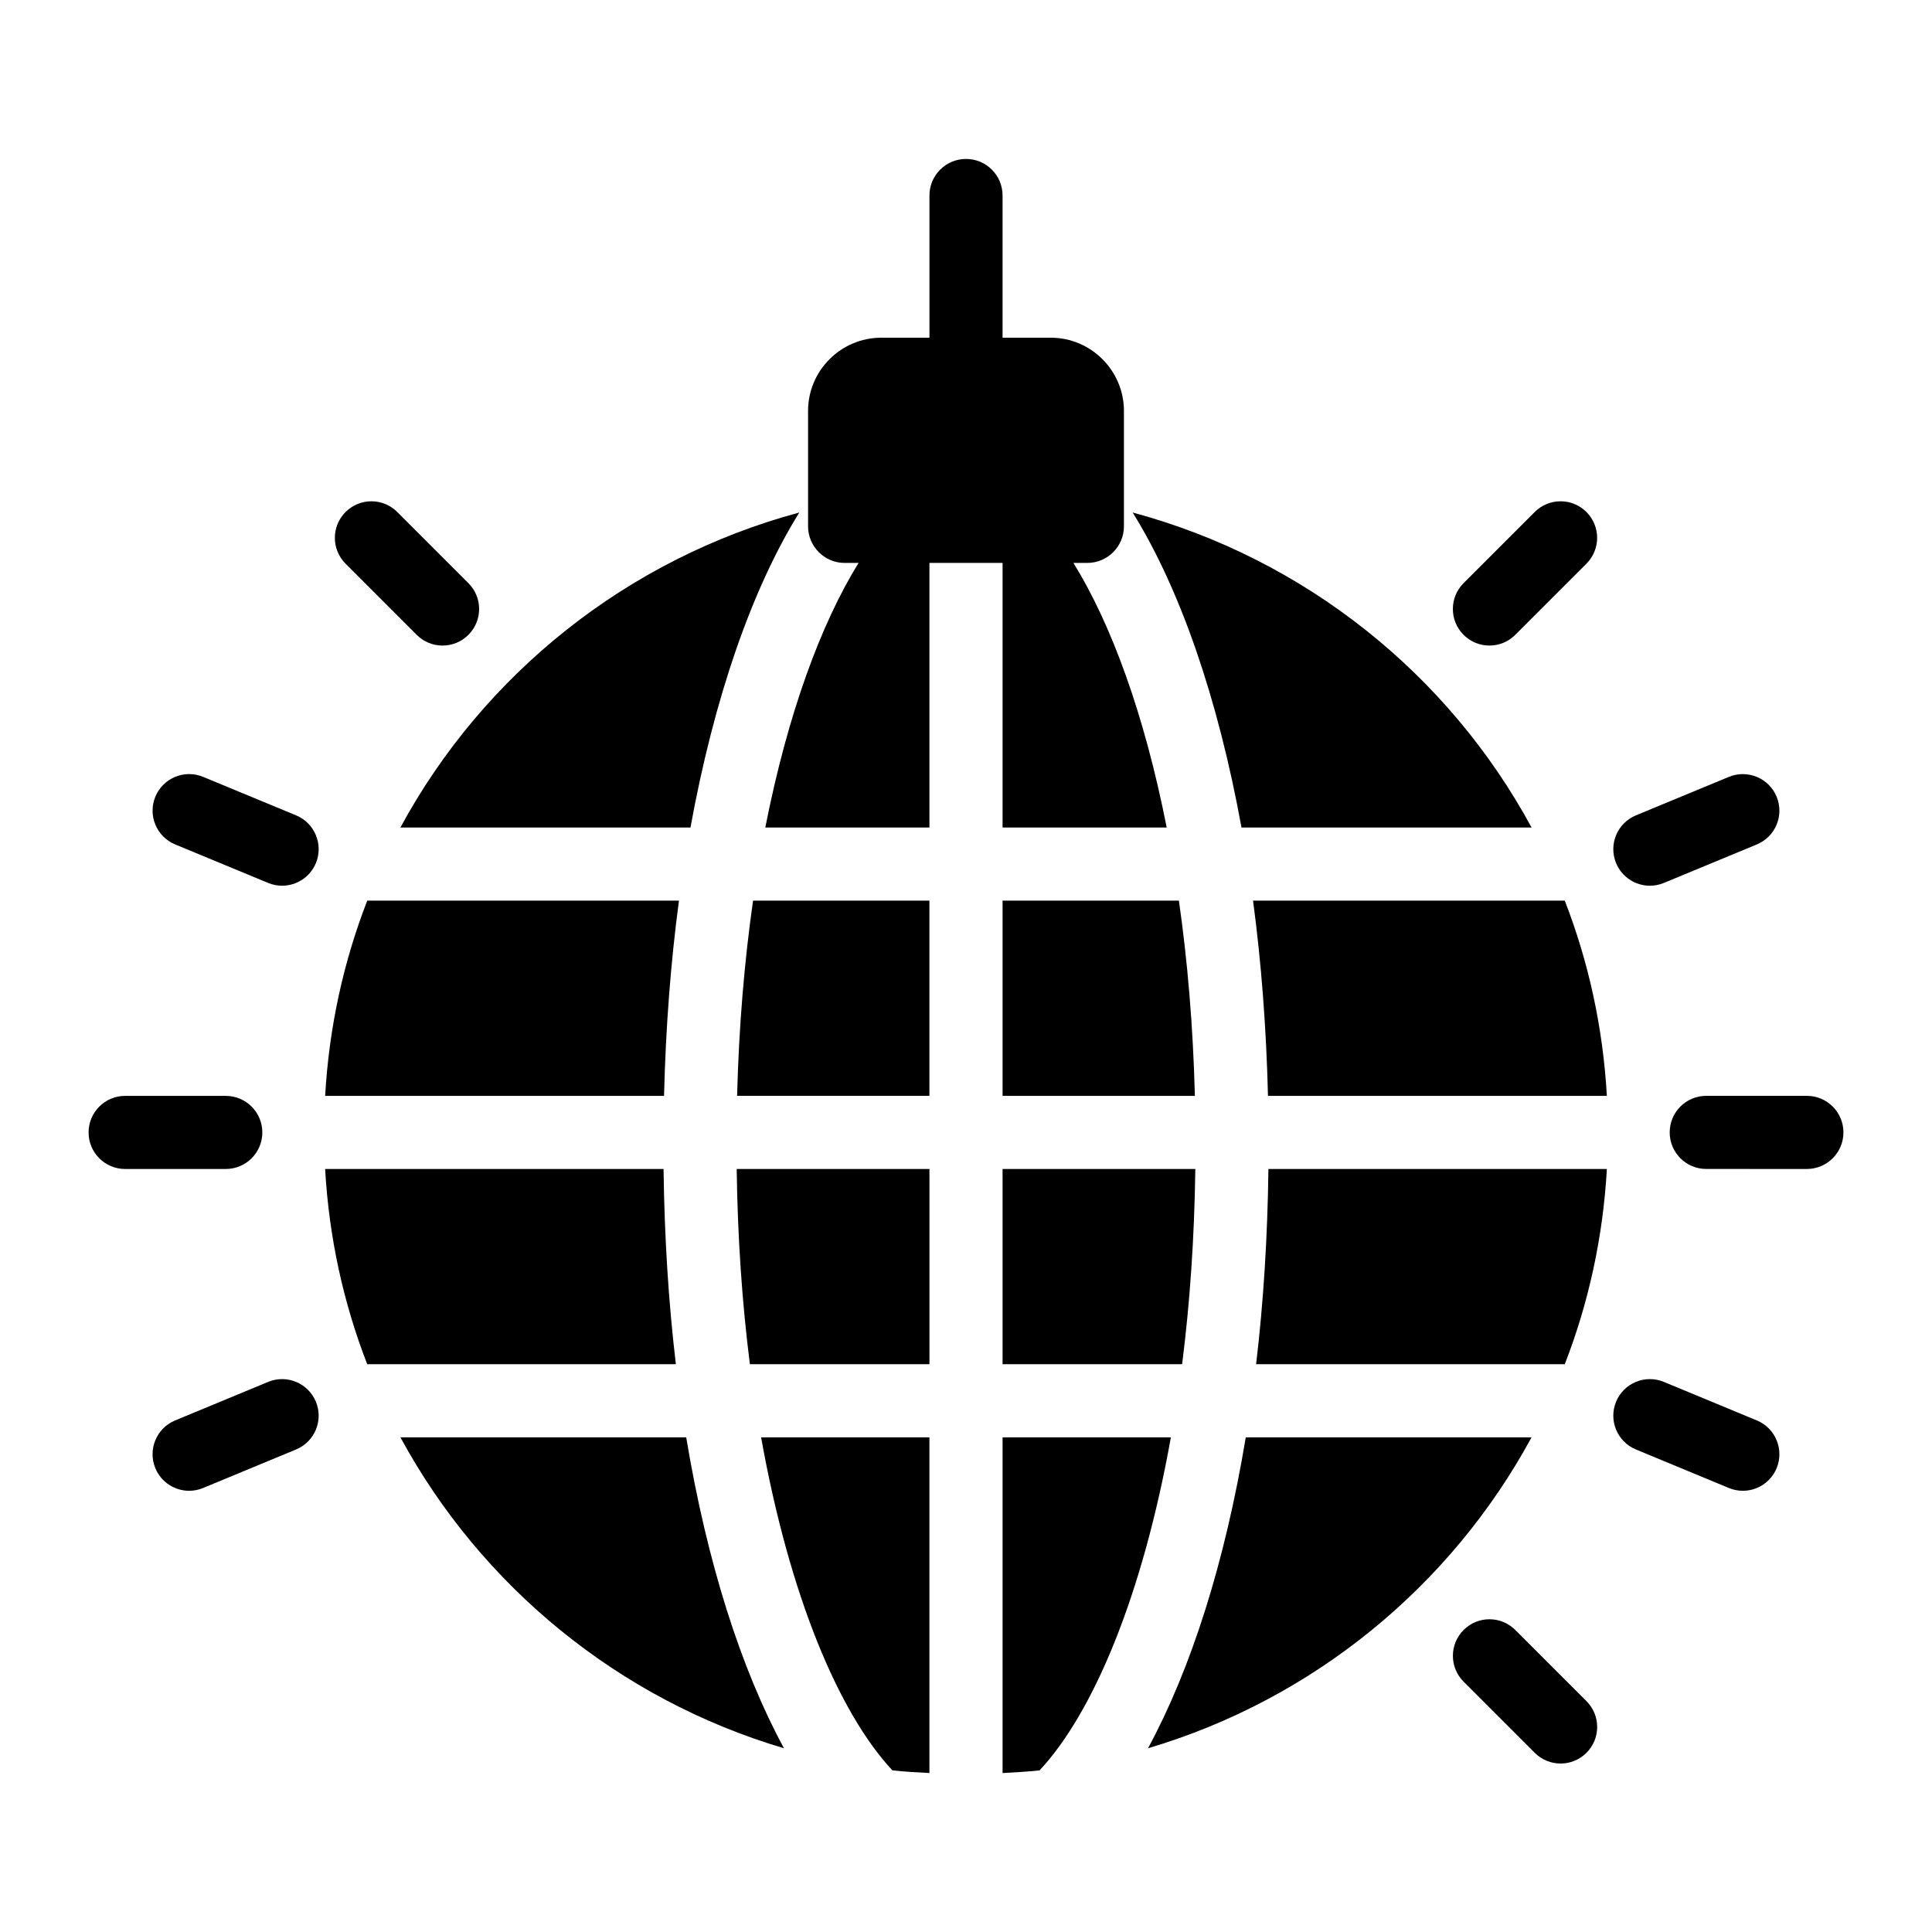
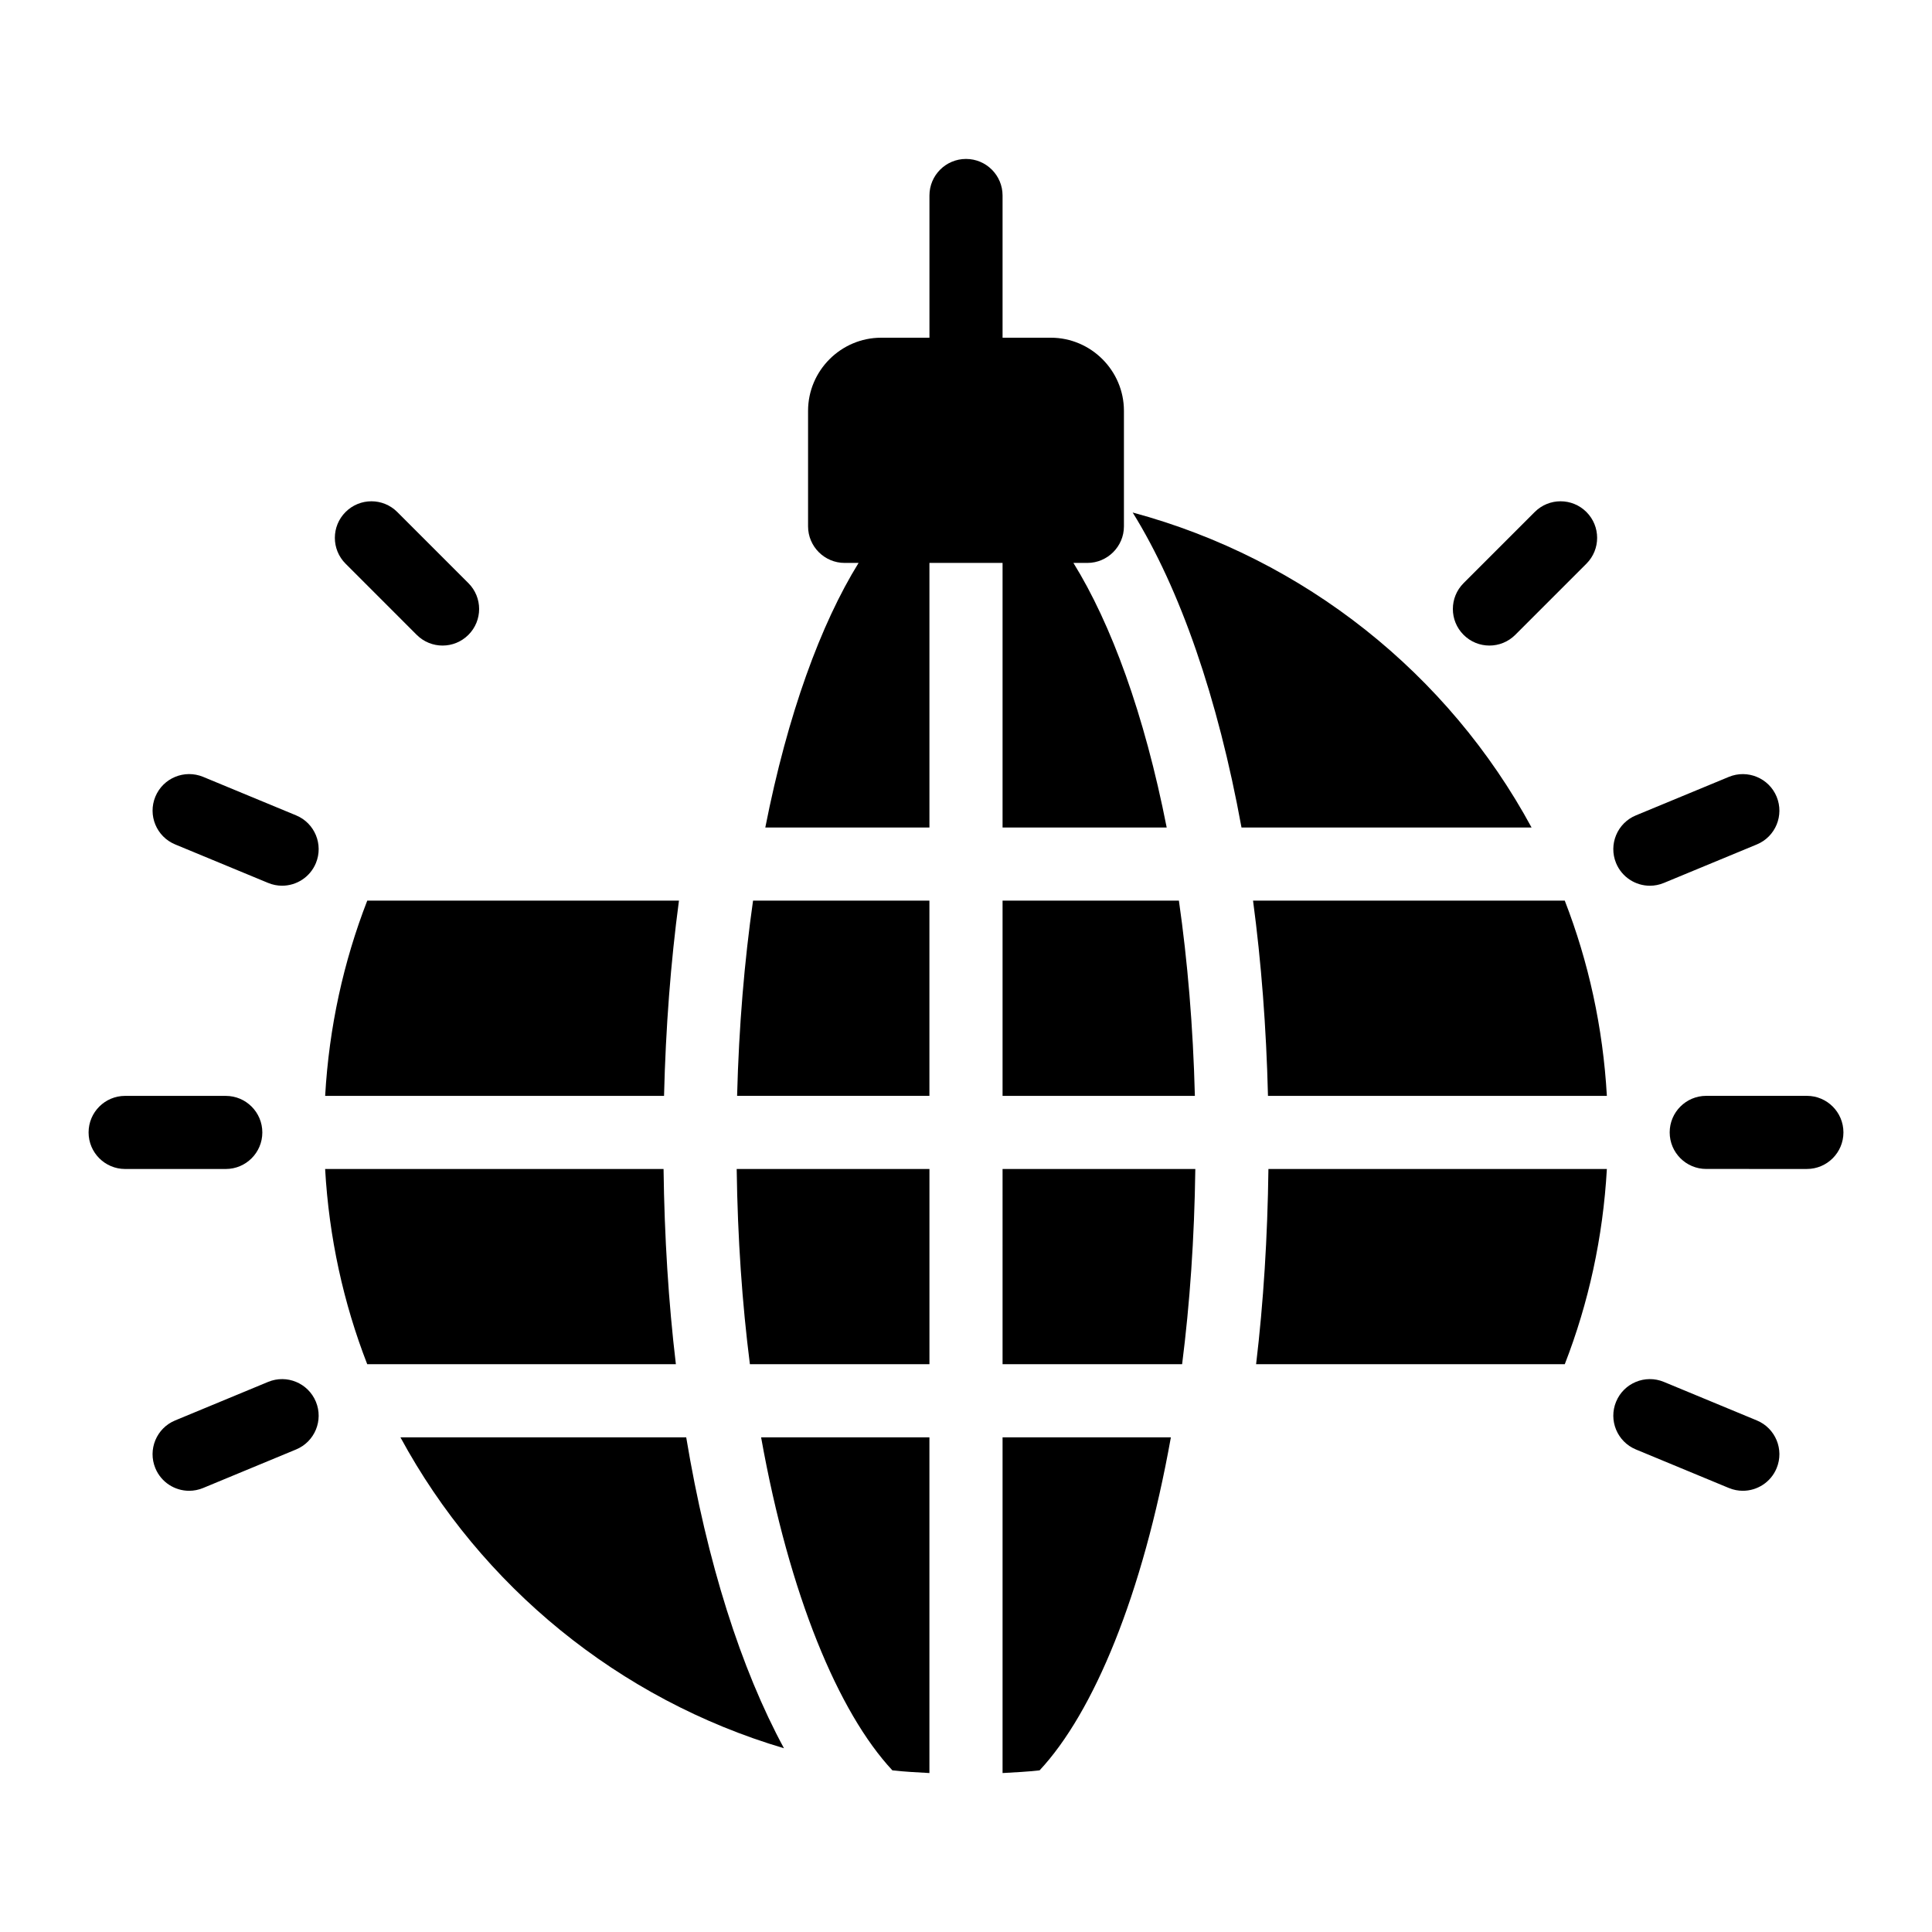
<svg xmlns="http://www.w3.org/2000/svg" fill="#000000" width="800px" height="800px" version="1.1" viewBox="144 144 512 512">
  <g>
    <path d="m409.69 293.18v70.117h43.496c-5.91-30.066-14.746-54.02-24.719-70.117h3.699c5.328 0 9.688-4.359 9.688-9.688v-30.617c0-10.656-8.719-19.379-19.379-19.379l-12.785 0.004v-37.691c0-5.352-4.34-9.688-9.688-9.688-5.352 0-9.688 4.34-9.688 9.688v37.688h-12.789c-10.656 0-19.379 8.719-19.379 19.379v30.617c0 5.328 4.359 9.688 9.688 9.688h3.699c-9.973 16.098-18.805 40.051-24.719 70.117h43.496v-70.117z" />
    <path d="m622.84 434.41h-26.668c-5.352 0-9.688 4.34-9.688 9.688 0 5.352 4.34 9.688 9.688 9.688l26.668 0.004c5.352 0 9.688-4.34 9.688-9.688 0.004-5.352-4.336-9.691-9.688-9.691z" />
    <path d="m213.52 444.11c0-5.352-4.34-9.688-9.688-9.688l-26.668-0.004c-5.352 0-9.688 4.34-9.688 9.688 0 5.352 4.34 9.688 9.688 9.688h26.668c5.348 0.004 9.688-4.336 9.688-9.684z" />
    <path d="m609.58 520.43-24.637-10.211c-4.953-2.047-10.609 0.293-12.66 5.242-2.047 4.945 0.297 10.609 5.242 12.66l24.637 10.211c1.211 0.5 2.469 0.742 3.703 0.742 3.805 0 7.41-2.25 8.957-5.984 2.047-4.941-0.301-10.609-5.242-12.66z" />
    <path d="m222.47 360.08-24.637-10.203c-4.961-2.039-10.609 0.305-12.66 5.242-2.047 4.945 0.297 10.609 5.242 12.66l24.637 10.203c1.215 0.5 2.469 0.742 3.703 0.742 3.805 0 7.41-2.258 8.957-5.984 2.047-4.945-0.301-10.613-5.242-12.66z" />
-     <path d="m545.57 575.96c-3.785-3.785-9.914-3.785-13.699 0-3.785 3.785-3.785 9.914 0 13.699l18.855 18.855c1.891 1.891 4.371 2.84 6.852 2.84s4.957-0.945 6.852-2.84c3.785-3.785 3.785-9.914 0-13.699z" />
    <path d="m254.43 312.24c1.891 1.891 4.371 2.84 6.852 2.84 2.481 0 4.957-0.945 6.852-2.84 3.785-3.785 3.785-9.914 0-13.699l-18.855-18.855c-3.785-3.785-9.914-3.785-13.699 0-3.785 3.785-3.785 9.914 0 13.699z" />
    <path d="m339.34 434.41h50.965v-51.734h-46.738c-2.281 15.992-3.754 33.301-4.227 51.734z" />
    <path d="m319.85 453.79h-89.688c1.027 18.152 4.856 35.531 11.156 51.734h81.797c-1.953-16.379-3.035-33.738-3.266-51.734z" />
    <path d="m409.69 382.68v51.734h50.965c-0.473-18.438-1.945-35.742-4.231-51.734z" />
    <path d="m342.73 505.53h47.582v-51.734h-51.082c0.246 18.355 1.457 35.684 3.5 51.734z" />
    <path d="m323.93 382.68h-82.605c-6.297 16.203-10.125 33.582-11.156 51.734h89.809c0.438-18.062 1.773-35.395 3.953-51.734z" />
    <path d="m476.88 505.53h81.801c6.301-16.203 10.129-33.582 11.156-51.734h-89.691c-0.23 17.996-1.312 35.355-3.266 51.734z" />
    <path d="m409.69 524.91v88.965c3.289-0.188 6.582-0.344 9.816-0.715 14.258-15.285 27.297-46.379 34.789-88.25z" />
    <path d="m250.12 524.91c21.363 39.43 57.871 69.441 101.64 82.395-11.379-20.992-20.398-49.219-25.906-82.395z" />
-     <path d="m474.14 524.91c-5.508 33.176-14.527 61.402-25.906 82.395 43.77-12.953 80.281-42.965 101.64-82.395z" />
-     <path d="m326.98 363.3c6.262-34.352 16.258-63.207 28.84-83.48-45.559 12.266-83.695 42.82-105.71 83.48z" />
    <path d="m380.49 613.16c3.238 0.371 6.527 0.531 9.816 0.715v-88.965h-44.605c7.492 41.875 20.531 72.965 34.789 88.25z" />
    <path d="m409.69 505.53h47.582c2.043-16.051 3.254-33.379 3.5-51.734h-51.082z" />
    <path d="m549.88 363.3c-22.012-40.664-60.152-71.215-105.71-83.48 12.578 20.273 22.578 49.129 28.84 83.48z" />
    <path d="m476.07 382.68c2.18 16.34 3.516 33.672 3.957 51.734h89.809c-1.031-18.156-4.859-35.531-11.156-51.734z" />
    <path d="m538.71 315.08c2.481 0 4.957-0.945 6.852-2.84l18.855-18.855c3.785-3.785 3.785-9.914 0-13.699s-9.914-3.785-13.699 0l-18.855 18.855c-3.785 3.785-3.785 9.914 0 13.699 1.891 1.891 4.367 2.84 6.848 2.84z" />
    <path d="m215.05 510.22-24.637 10.211c-4.945 2.047-7.289 7.715-5.242 12.66 1.547 3.734 5.152 5.984 8.957 5.984 1.234 0 2.492-0.242 3.703-0.742l24.637-10.211c4.945-2.047 7.289-7.715 5.242-12.66-2.055-4.949-7.723-7.293-12.66-5.242z" />
    <path d="m581.24 378.73c1.234 0 2.488-0.242 3.703-0.742l24.637-10.203c4.945-2.047 7.289-7.715 5.242-12.66-2.047-4.938-7.711-7.281-12.66-5.242l-24.637 10.203c-4.945 2.047-7.289 7.715-5.242 12.66 1.551 3.727 5.156 5.984 8.957 5.984z" />
  </g>
</svg>